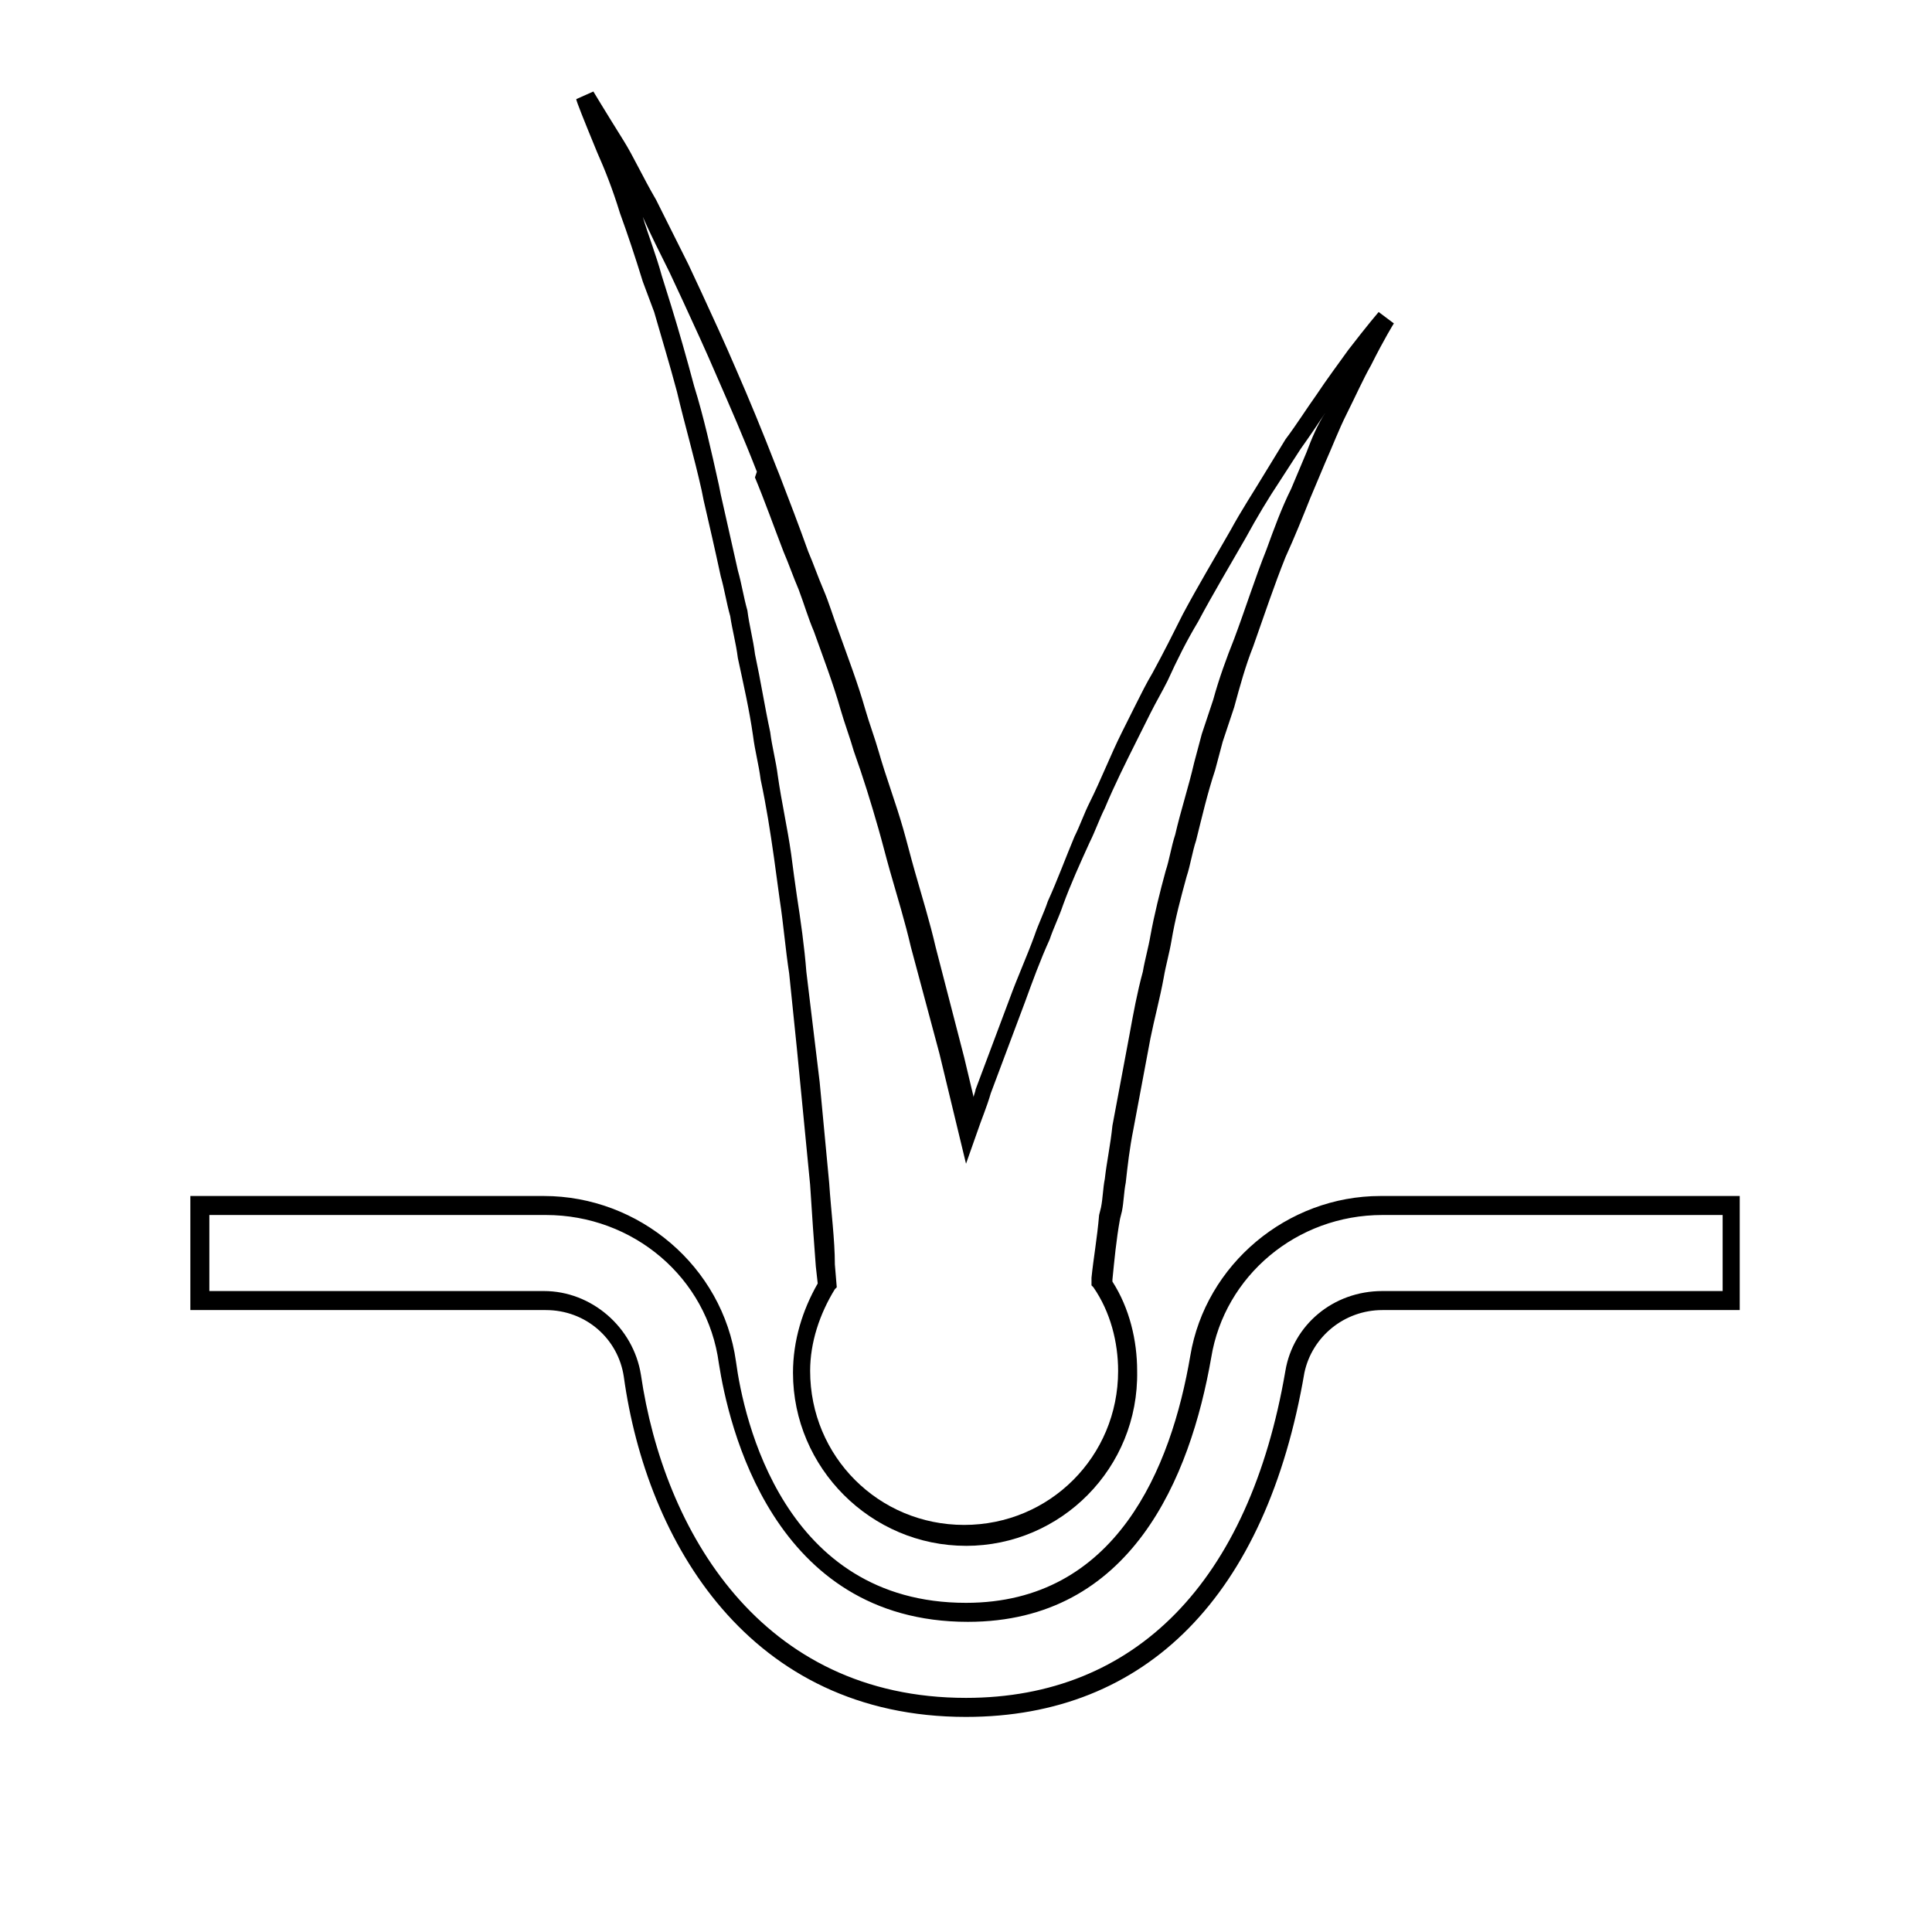
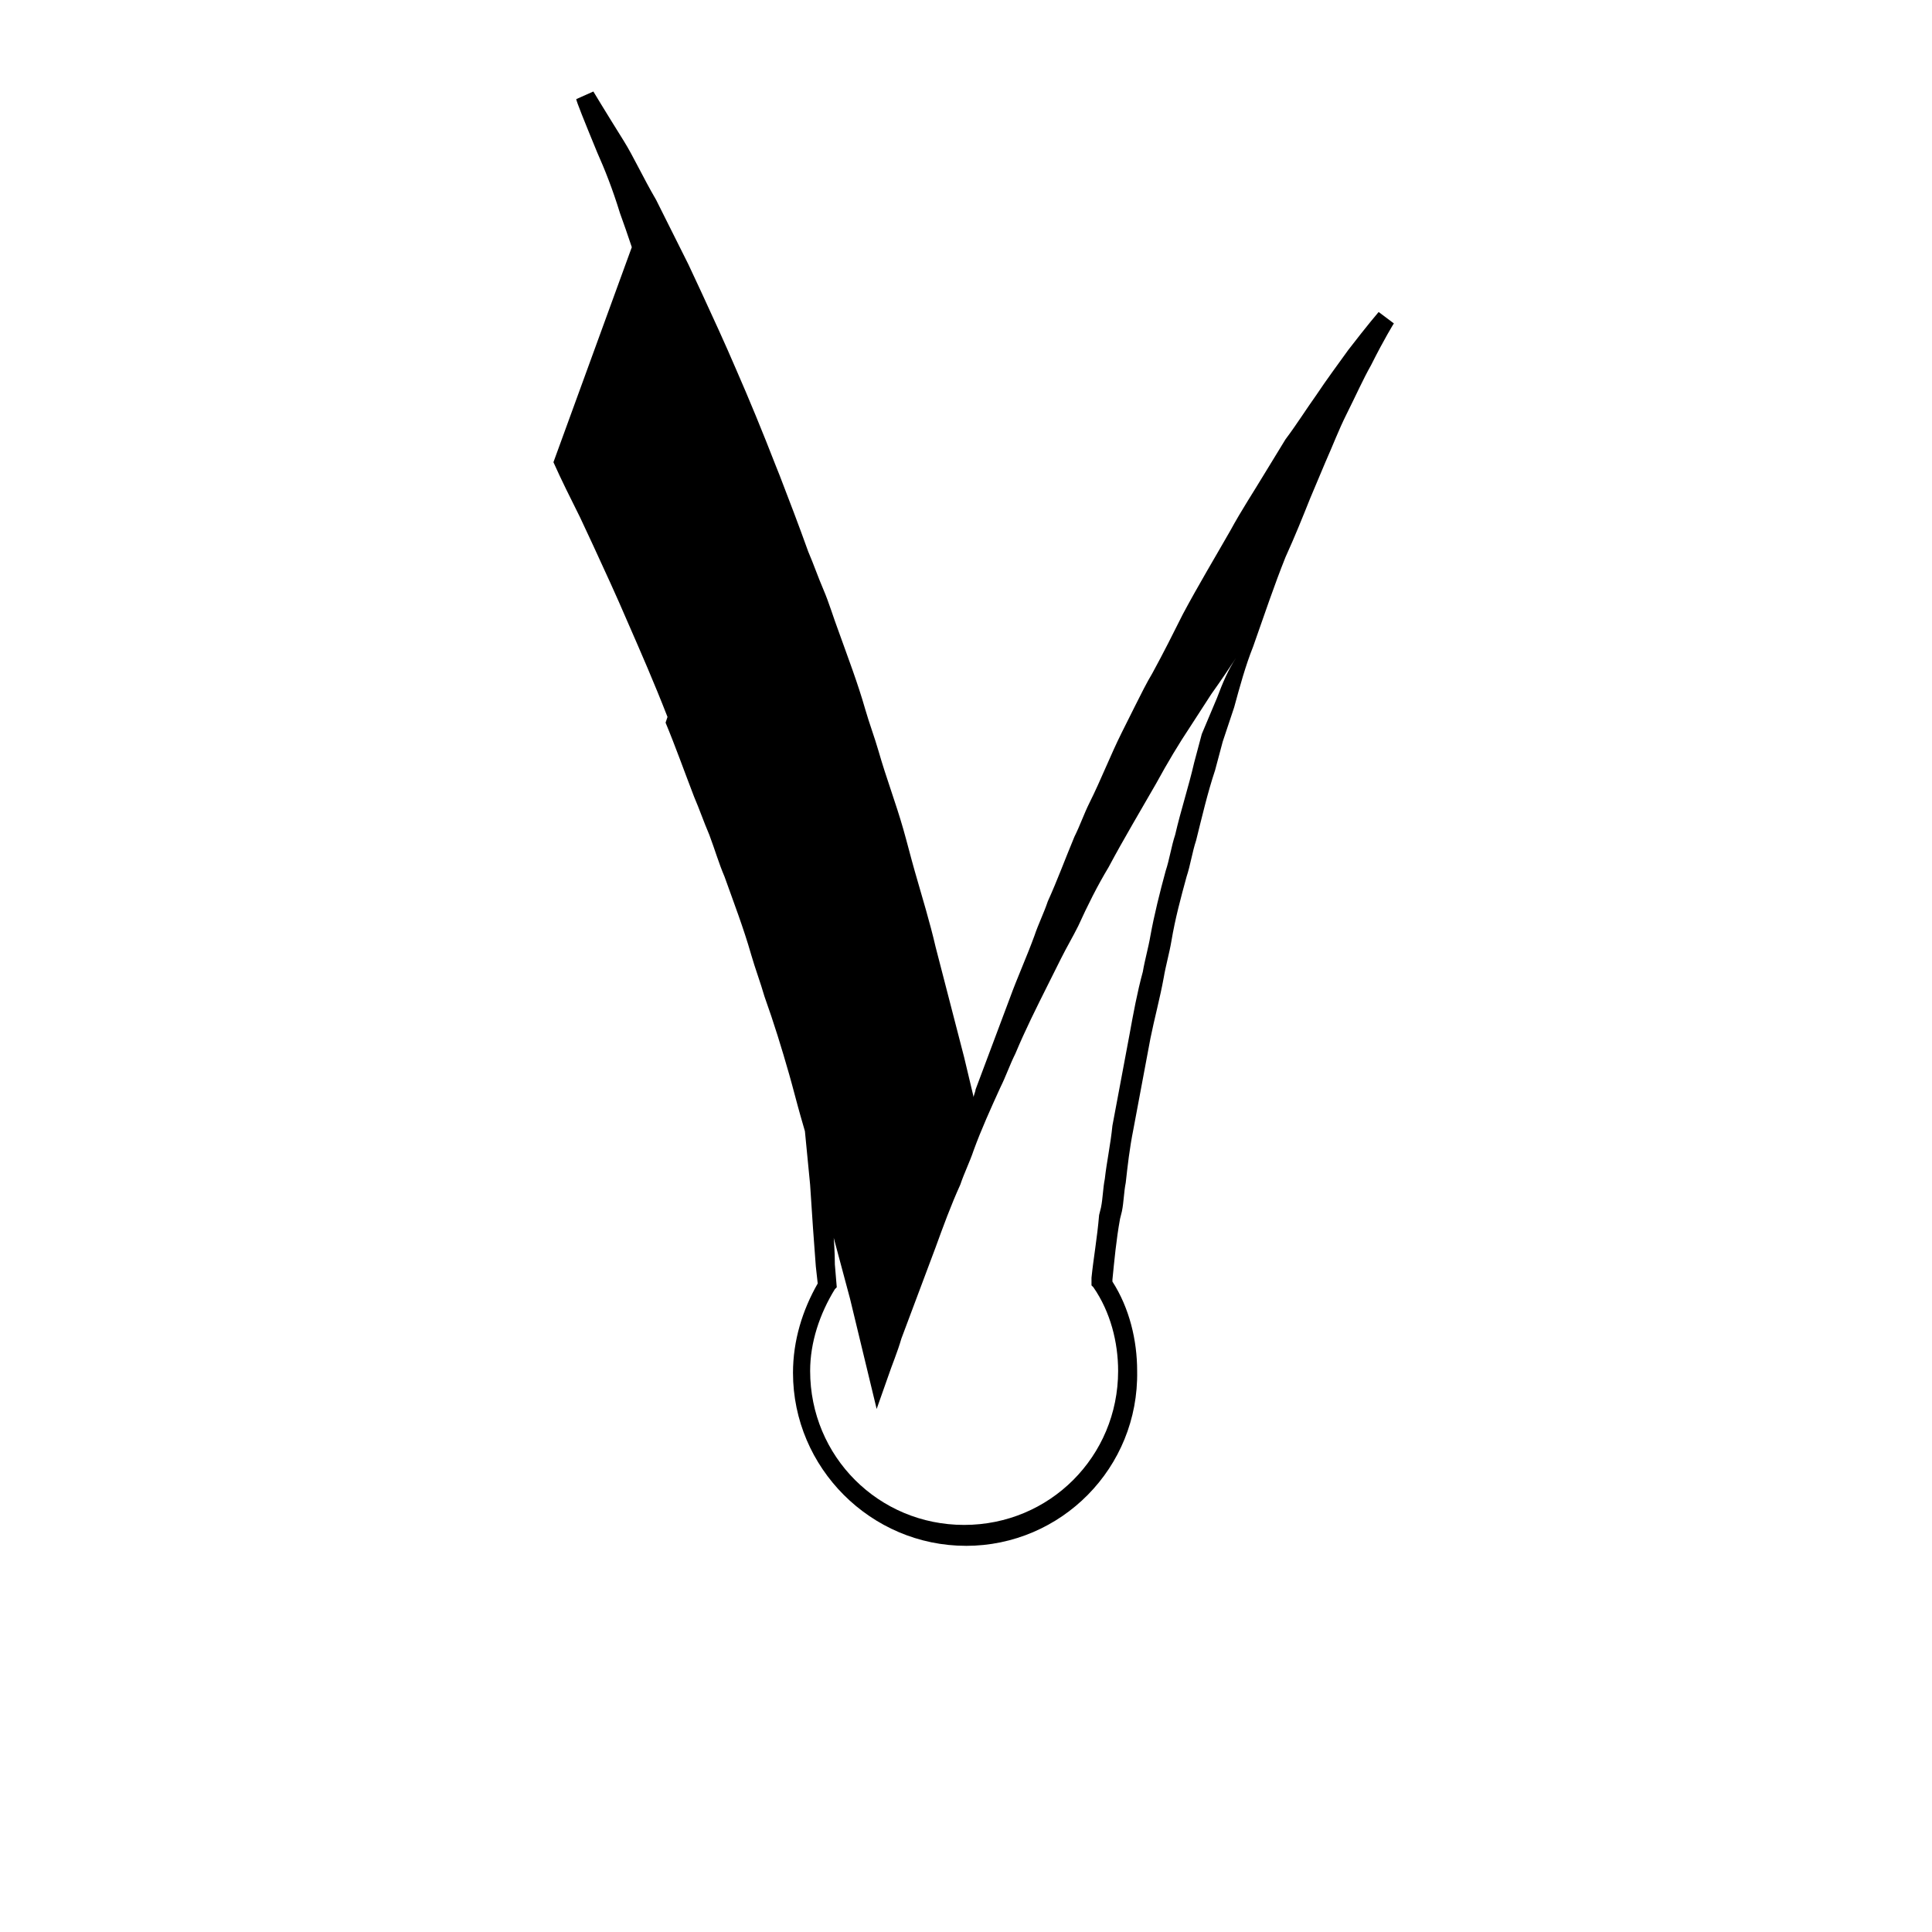
<svg xmlns="http://www.w3.org/2000/svg" fill="#000000" width="800px" height="800px" version="1.1" viewBox="144 144 512 512">
  <g>
-     <path d="m400 599c-57.434 0-84.641-46.352-90.688-90.184-1.512-10.078-10.078-17.633-20.656-17.633h-94.211v-30.23h93.707c25.191 0 47.359 18.641 50.883 43.832 2.016 15.113 12.594 63.984 60.961 63.984 39.801 0 54.41-35.77 59.449-65.496 4.031-24.184 25.695-42.32 50.383-42.32h95.219v30.23h-94.715c-10.078 0-18.641 7.055-20.656 16.625-10.074 58.945-41.816 91.191-89.676 91.191zm-200.52-112.86h88.672c12.594 0 23.68 9.574 25.695 22.168 6.047 41.312 31.738 85.648 86.152 85.648 44.84 0 75.066-30.73 84.641-86.656 2.016-12.09 12.594-21.16 25.695-21.16h90.184v-20.152h-90.188c-22.672 0-41.816 16.121-45.344 37.785-5.543 31.738-21.16 70.031-64.488 70.031-51.891 0-63.48-52.395-66-68.52-3.023-22.672-22.672-39.297-45.848-39.297h-89.172z" />
-     <path d="m400 553.66c-25.191 0-45.848-20.656-45.848-45.848 0-8.566 2.519-16.625 6.551-23.68l-0.504-4.535c-0.504-6.551-1.008-13.602-1.512-21.664l-3.527-36.273-2.016-19.648c-1.008-6.551-1.512-13.098-2.519-19.648-0.504-3.527-1.008-7.559-1.512-11.082-1.008-7.055-2.016-13.602-3.527-20.656-0.504-4.031-1.512-7.559-2.016-11.586-1.008-7.055-2.519-13.602-4.031-20.656-0.504-4.031-1.512-7.559-2.016-11.082-1.008-3.527-1.512-7.055-2.519-10.578-1.512-7.055-3.023-13.602-4.535-20.152l-0.504-2.519c-2.016-9.07-4.535-17.633-6.551-26.199-2.016-7.559-4.031-14.105-6.047-21.16l-3.016-8.062c-2.016-6.551-4.031-12.594-6.047-18.137-2.016-6.551-4.031-11.586-6.047-16.121-3.527-8.566-5.543-13.602-5.543-14.105l4.535-2.019s3.023 5.039 8.062 13.098c2.519 4.031 5.039 9.574 8.566 15.617 2.519 5.039 5.543 11.082 8.566 17.129l3.527 7.559c3.023 6.551 6.047 13.098 9.07 20.152 3.527 8.062 7.055 16.625 10.578 25.695l1.008 2.519c2.519 6.551 5.039 13.098 7.559 20.152 1.512 3.527 2.519 6.551 4.031 10.078s2.519 7.055 4.031 11.082c2.519 7.055 5.039 13.602 7.055 20.656 1.008 3.527 2.519 7.559 3.527 11.082 2.016 7.055 4.535 13.602 6.551 20.656 1.008 3.527 2.016 7.559 3.023 11.082 2.016 7.055 4.031 13.602 5.543 20.152l7.559 29.223 2.519 10.578c0-0.504 0.504-1.512 0.504-2.016l9.07-24.184c2.016-5.543 4.535-11.082 6.551-16.625 1.008-3.023 2.519-6.047 3.527-9.07 2.519-5.543 4.535-11.082 7.055-17.129 1.512-3.023 2.519-6.047 4.031-9.07 3.023-6.047 5.543-12.594 8.566-18.641l3.527-7.055c1.512-3.023 3.023-6.047 4.535-8.566 3.023-5.543 5.543-10.578 8.062-15.617 4.031-7.559 8.566-15.113 12.594-22.168 3.023-5.543 6.047-10.078 9.07-15.113l5.543-9.07c3.023-4.031 5.543-8.062 8.062-11.586 3.023-4.535 6.047-8.566 8.566-12.09 5.039-6.551 8.062-10.078 8.062-10.078l4.031 3.023s-2.519 4.031-6.047 11.082c-2.016 3.527-4.031 8.062-6.551 13.098-2.016 4.031-3.527 8.062-5.543 12.594l-4.031 9.574c-2.016 5.039-4.031 10.078-6.551 15.617-3.023 7.559-5.543 15.113-8.566 23.68-2.016 5.039-3.527 10.578-5.039 16.121-1.008 3.023-2.016 6.047-3.023 9.07l-2.016 7.559c-2.016 6.047-3.527 12.594-5.039 18.641-1.008 3.023-1.512 6.551-2.519 9.574-1.512 5.543-3.023 11.082-4.031 17.129-0.504 3.023-1.512 6.551-2.016 9.574-1.008 5.543-2.519 11.082-3.527 16.121l-4.535 24.184c-1.008 5.039-1.512 9.574-2.016 14.105-0.504 2.519-0.504 5.039-1.008 7.559l-0.504 2.016c-1.008 5.543-1.512 11.082-2.016 16.121v0.504c4.535 7.055 6.551 15.617 6.551 23.68 0.484 25.699-20.172 46.355-45.359 46.355zm-85.648-352.16c1.512 5.039 3.527 10.078 5.039 15.617l2.519 8.062c2.016 6.551 4.031 13.602 6.047 21.16 2.519 8.062 4.535 17.129 6.551 26.199l0.504 2.519c1.512 6.551 3.023 13.602 4.535 20.152 1.008 3.527 1.512 7.055 2.519 10.578 0.504 4.031 1.512 7.559 2.016 11.586 1.512 7.055 2.519 13.602 4.031 20.656 0.504 4.031 1.512 7.559 2.016 11.586 1.008 7.055 2.519 13.602 3.527 20.656 0.504 4.031 1.008 7.559 1.512 11.082 1.008 6.551 2.016 13.602 2.519 20.152l3.527 29.223 2.519 26.703c0.504 7.559 1.512 15.113 1.512 21.664l0.504 6.047-0.504 0.504c-4.031 6.551-6.551 14.105-6.551 21.664 0 22.672 18.137 40.809 40.809 40.809s40.809-18.137 40.809-40.809c0-7.559-2.016-15.617-6.551-22.168l-0.504-0.504v-2.016c0.504-5.039 1.512-10.578 2.016-16.625l0.504-2.016c0.504-2.519 0.504-5.039 1.008-7.559 0.504-4.535 1.512-9.07 2.016-14.105l4.535-24.184c1.008-5.543 2.016-11.082 3.527-16.625 0.504-3.023 1.512-6.551 2.016-9.574 1.008-5.543 2.519-11.586 4.031-17.129 1.008-3.023 1.512-6.551 2.519-9.574 1.512-6.551 3.527-12.594 5.039-19.145l2.016-7.559c1.008-3.023 2.016-6.047 3.023-9.07 1.512-5.543 3.527-11.082 5.543-16.121 3.023-8.062 5.543-16.121 8.566-23.68 2.016-5.543 4.031-11.082 6.551-16.121l4.031-9.574c1.512-4.031 3.023-7.559 5.039-10.578-2.016 3.023-4.031 6.047-6.551 9.574l-5.543 8.566c-3.023 4.535-6.047 9.574-9.07 15.113-4.031 7.055-8.566 14.609-12.594 22.168-3.023 5.039-5.543 10.078-8.062 15.617-1.512 3.023-3.023 5.543-4.535 8.566l-3.527 7.055c-3.023 6.047-6.047 12.09-8.566 18.137-1.512 3.023-2.519 6.047-4.031 9.07-2.519 5.543-5.039 11.082-7.055 16.625-1.008 3.023-2.519 6.047-3.527 9.07-2.519 5.543-4.535 11.082-6.551 16.625l-9.07 24.184c-1.008 3.527-2.519 7.055-3.527 10.078l-3.023 8.566-7.055-29.223-7.559-28.215c-1.512-6.551-3.527-13.098-5.543-20.152-1.008-3.527-2.016-7.559-3.023-11.082-2.016-7.055-4.031-13.602-6.551-20.656-1.008-3.527-2.519-7.559-3.527-11.082-2.016-7.055-4.535-13.602-7.055-20.656-1.512-3.527-2.519-7.055-4.031-11.082-1.512-3.527-2.519-6.551-4.031-10.078-2.519-6.551-5.039-13.602-7.559-19.648l0.508-1.516c-3.527-9.07-7.055-17.129-10.578-25.191-3.023-7.055-6.047-13.602-9.07-20.152l-3.527-7.559c-2.516-5.035-5.035-10.074-7.051-14.609z" />
+     <path d="m400 553.66c-25.191 0-45.848-20.656-45.848-45.848 0-8.566 2.519-16.625 6.551-23.68l-0.504-4.535c-0.504-6.551-1.008-13.602-1.512-21.664l-3.527-36.273-2.016-19.648c-1.008-6.551-1.512-13.098-2.519-19.648-0.504-3.527-1.008-7.559-1.512-11.082-1.008-7.055-2.016-13.602-3.527-20.656-0.504-4.031-1.512-7.559-2.016-11.586-1.008-7.055-2.519-13.602-4.031-20.656-0.504-4.031-1.512-7.559-2.016-11.082-1.008-3.527-1.512-7.055-2.519-10.578-1.512-7.055-3.023-13.602-4.535-20.152l-0.504-2.519c-2.016-9.07-4.535-17.633-6.551-26.199-2.016-7.559-4.031-14.105-6.047-21.16l-3.016-8.062c-2.016-6.551-4.031-12.594-6.047-18.137-2.016-6.551-4.031-11.586-6.047-16.121-3.527-8.566-5.543-13.602-5.543-14.105l4.535-2.019s3.023 5.039 8.062 13.098c2.519 4.031 5.039 9.574 8.566 15.617 2.519 5.039 5.543 11.082 8.566 17.129l3.527 7.559c3.023 6.551 6.047 13.098 9.07 20.152 3.527 8.062 7.055 16.625 10.578 25.695l1.008 2.519c2.519 6.551 5.039 13.098 7.559 20.152 1.512 3.527 2.519 6.551 4.031 10.078s2.519 7.055 4.031 11.082c2.519 7.055 5.039 13.602 7.055 20.656 1.008 3.527 2.519 7.559 3.527 11.082 2.016 7.055 4.535 13.602 6.551 20.656 1.008 3.527 2.016 7.559 3.023 11.082 2.016 7.055 4.031 13.602 5.543 20.152l7.559 29.223 2.519 10.578c0-0.504 0.504-1.512 0.504-2.016l9.07-24.184c2.016-5.543 4.535-11.082 6.551-16.625 1.008-3.023 2.519-6.047 3.527-9.07 2.519-5.543 4.535-11.082 7.055-17.129 1.512-3.023 2.519-6.047 4.031-9.07 3.023-6.047 5.543-12.594 8.566-18.641l3.527-7.055c1.512-3.023 3.023-6.047 4.535-8.566 3.023-5.543 5.543-10.578 8.062-15.617 4.031-7.559 8.566-15.113 12.594-22.168 3.023-5.543 6.047-10.078 9.07-15.113l5.543-9.07c3.023-4.031 5.543-8.062 8.062-11.586 3.023-4.535 6.047-8.566 8.566-12.09 5.039-6.551 8.062-10.078 8.062-10.078l4.031 3.023s-2.519 4.031-6.047 11.082c-2.016 3.527-4.031 8.062-6.551 13.098-2.016 4.031-3.527 8.062-5.543 12.594l-4.031 9.574c-2.016 5.039-4.031 10.078-6.551 15.617-3.023 7.559-5.543 15.113-8.566 23.68-2.016 5.039-3.527 10.578-5.039 16.121-1.008 3.023-2.016 6.047-3.023 9.07l-2.016 7.559c-2.016 6.047-3.527 12.594-5.039 18.641-1.008 3.023-1.512 6.551-2.519 9.574-1.512 5.543-3.023 11.082-4.031 17.129-0.504 3.023-1.512 6.551-2.016 9.574-1.008 5.543-2.519 11.082-3.527 16.121l-4.535 24.184c-1.008 5.039-1.512 9.574-2.016 14.105-0.504 2.519-0.504 5.039-1.008 7.559l-0.504 2.016c-1.008 5.543-1.512 11.082-2.016 16.121v0.504c4.535 7.055 6.551 15.617 6.551 23.68 0.484 25.699-20.172 46.355-45.359 46.355zm-85.648-352.16c1.512 5.039 3.527 10.078 5.039 15.617l2.519 8.062c2.016 6.551 4.031 13.602 6.047 21.16 2.519 8.062 4.535 17.129 6.551 26.199l0.504 2.519c1.512 6.551 3.023 13.602 4.535 20.152 1.008 3.527 1.512 7.055 2.519 10.578 0.504 4.031 1.512 7.559 2.016 11.586 1.512 7.055 2.519 13.602 4.031 20.656 0.504 4.031 1.512 7.559 2.016 11.586 1.008 7.055 2.519 13.602 3.527 20.656 0.504 4.031 1.008 7.559 1.512 11.082 1.008 6.551 2.016 13.602 2.519 20.152l3.527 29.223 2.519 26.703c0.504 7.559 1.512 15.113 1.512 21.664l0.504 6.047-0.504 0.504c-4.031 6.551-6.551 14.105-6.551 21.664 0 22.672 18.137 40.809 40.809 40.809s40.809-18.137 40.809-40.809c0-7.559-2.016-15.617-6.551-22.168l-0.504-0.504v-2.016c0.504-5.039 1.512-10.578 2.016-16.625l0.504-2.016c0.504-2.519 0.504-5.039 1.008-7.559 0.504-4.535 1.512-9.07 2.016-14.105l4.535-24.184c1.008-5.543 2.016-11.082 3.527-16.625 0.504-3.023 1.512-6.551 2.016-9.574 1.008-5.543 2.519-11.586 4.031-17.129 1.008-3.023 1.512-6.551 2.519-9.574 1.512-6.551 3.527-12.594 5.039-19.145l2.016-7.559l4.031-9.574c1.512-4.031 3.023-7.559 5.039-10.578-2.016 3.023-4.031 6.047-6.551 9.574l-5.543 8.566c-3.023 4.535-6.047 9.574-9.07 15.113-4.031 7.055-8.566 14.609-12.594 22.168-3.023 5.039-5.543 10.078-8.062 15.617-1.512 3.023-3.023 5.543-4.535 8.566l-3.527 7.055c-3.023 6.047-6.047 12.09-8.566 18.137-1.512 3.023-2.519 6.047-4.031 9.07-2.519 5.543-5.039 11.082-7.055 16.625-1.008 3.023-2.519 6.047-3.527 9.07-2.519 5.543-4.535 11.082-6.551 16.625l-9.07 24.184c-1.008 3.527-2.519 7.055-3.527 10.078l-3.023 8.566-7.055-29.223-7.559-28.215c-1.512-6.551-3.527-13.098-5.543-20.152-1.008-3.527-2.016-7.559-3.023-11.082-2.016-7.055-4.031-13.602-6.551-20.656-1.008-3.527-2.519-7.559-3.527-11.082-2.016-7.055-4.535-13.602-7.055-20.656-1.512-3.527-2.519-7.055-4.031-11.082-1.512-3.527-2.519-6.551-4.031-10.078-2.519-6.551-5.039-13.602-7.559-19.648l0.508-1.516c-3.527-9.07-7.055-17.129-10.578-25.191-3.023-7.055-6.047-13.602-9.07-20.152l-3.527-7.559c-2.516-5.035-5.035-10.074-7.051-14.609z" />
  </g>
</svg>